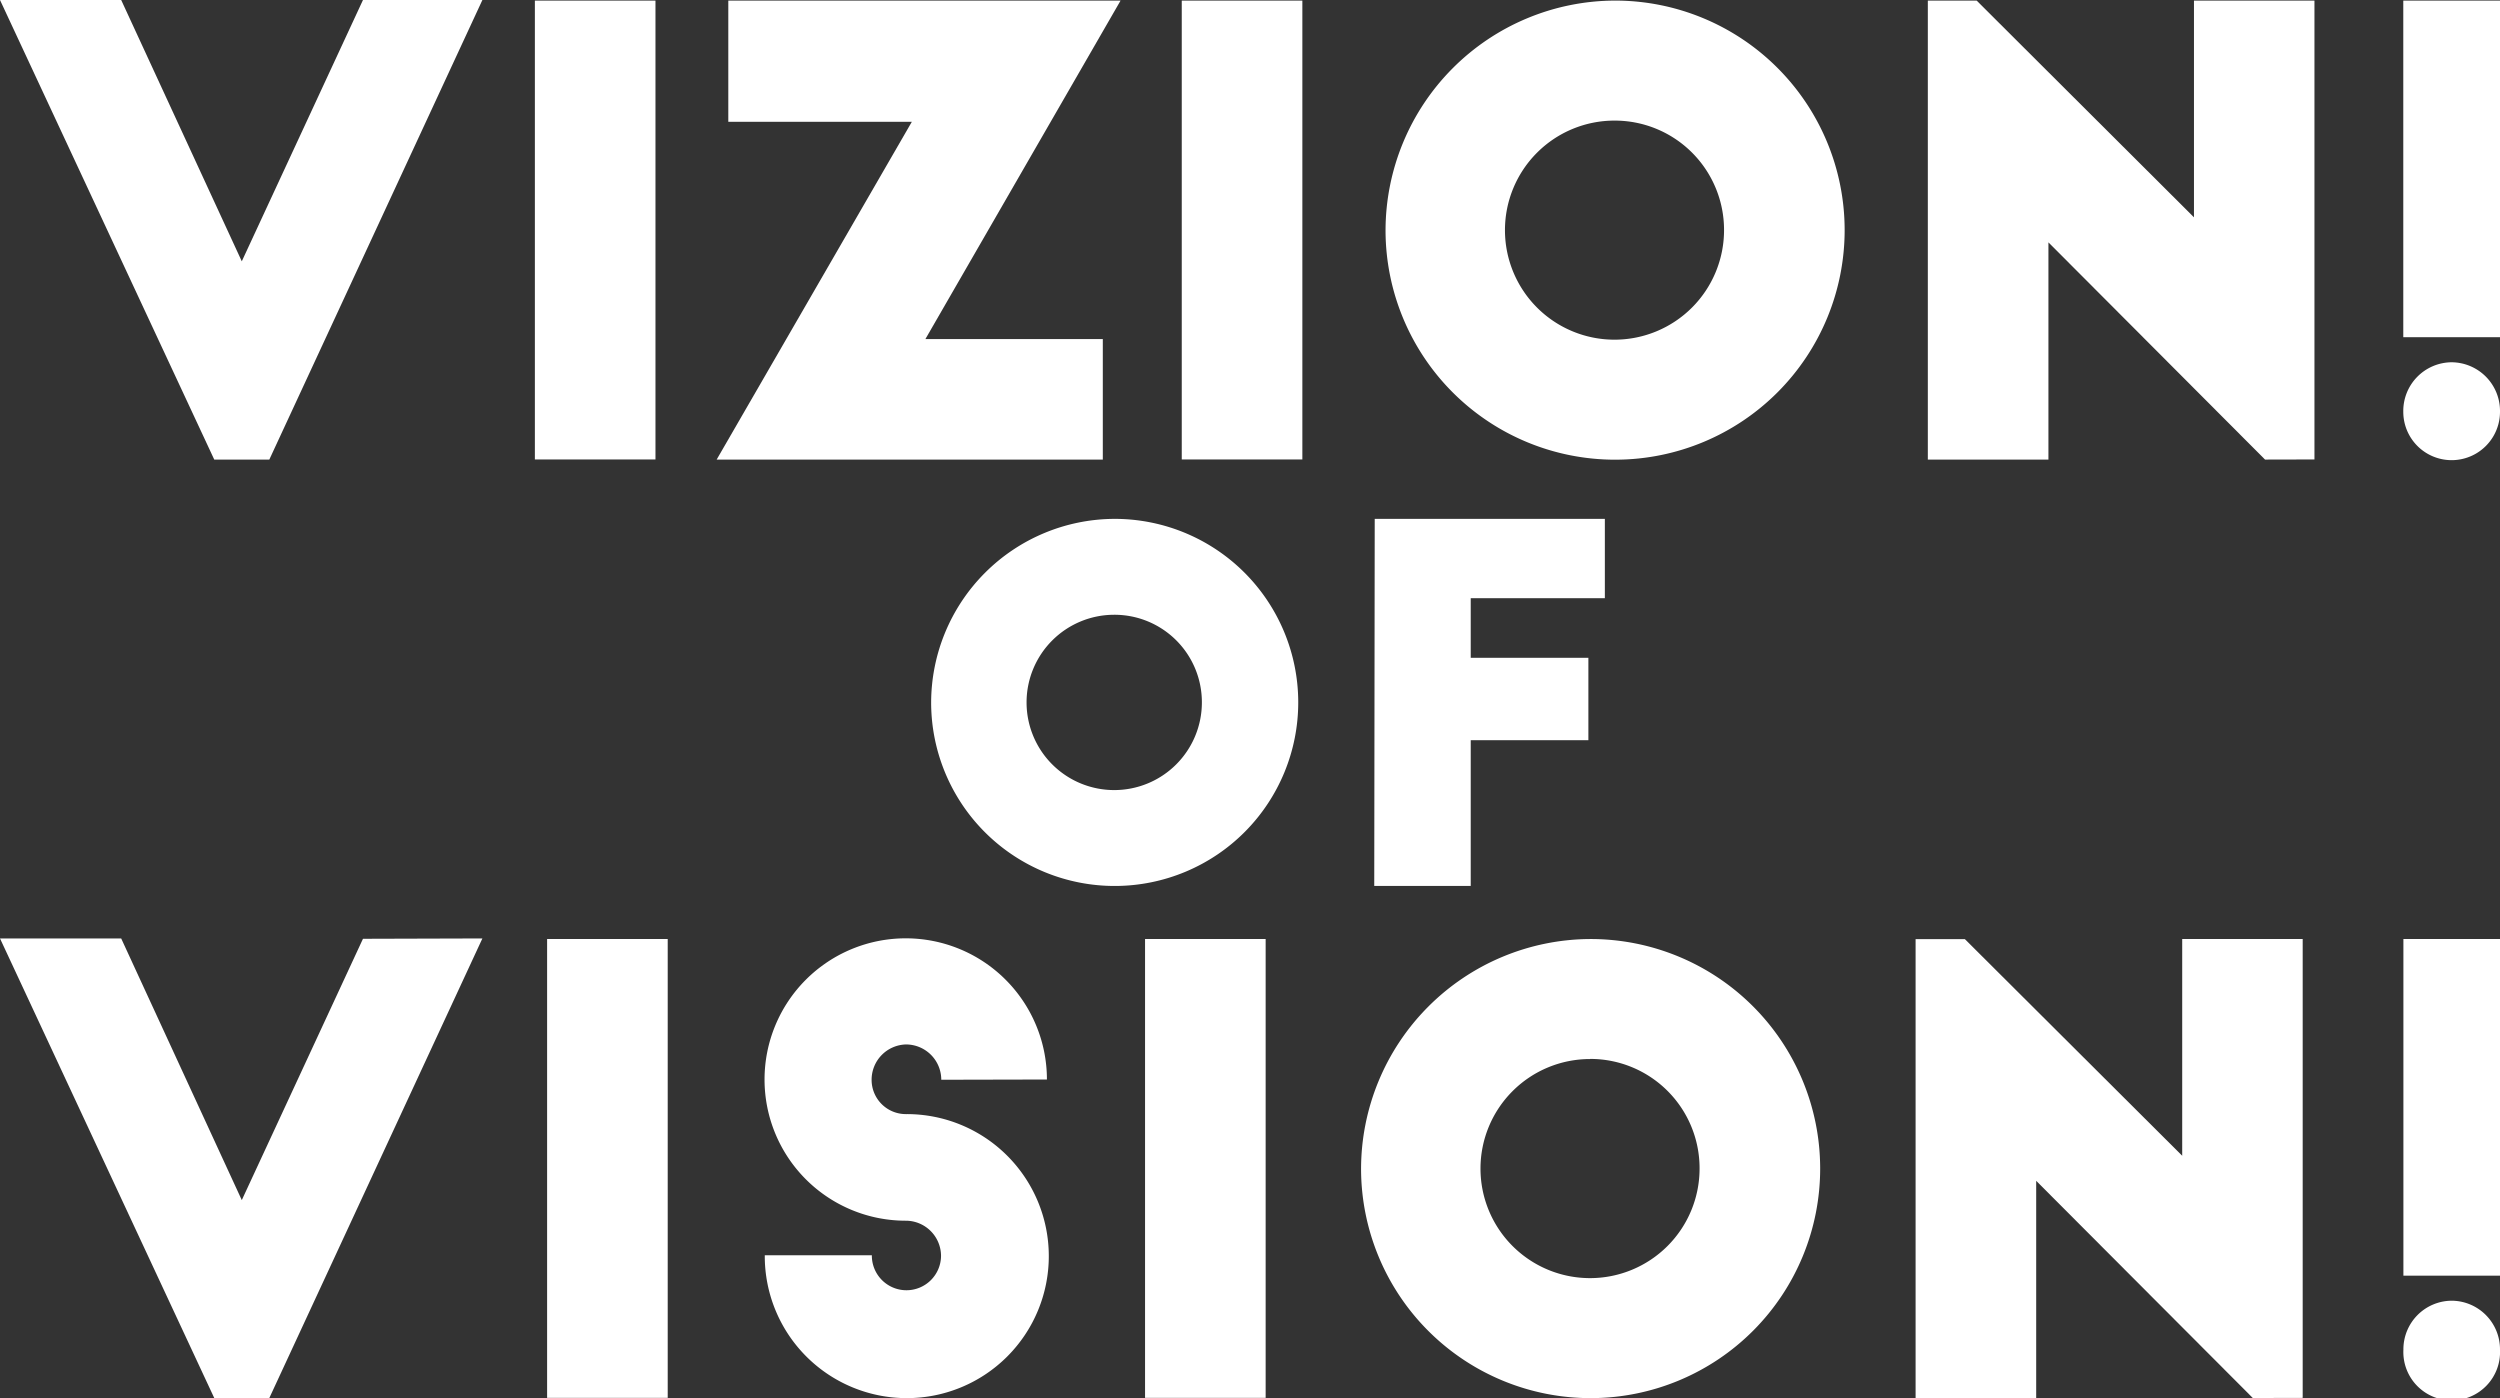
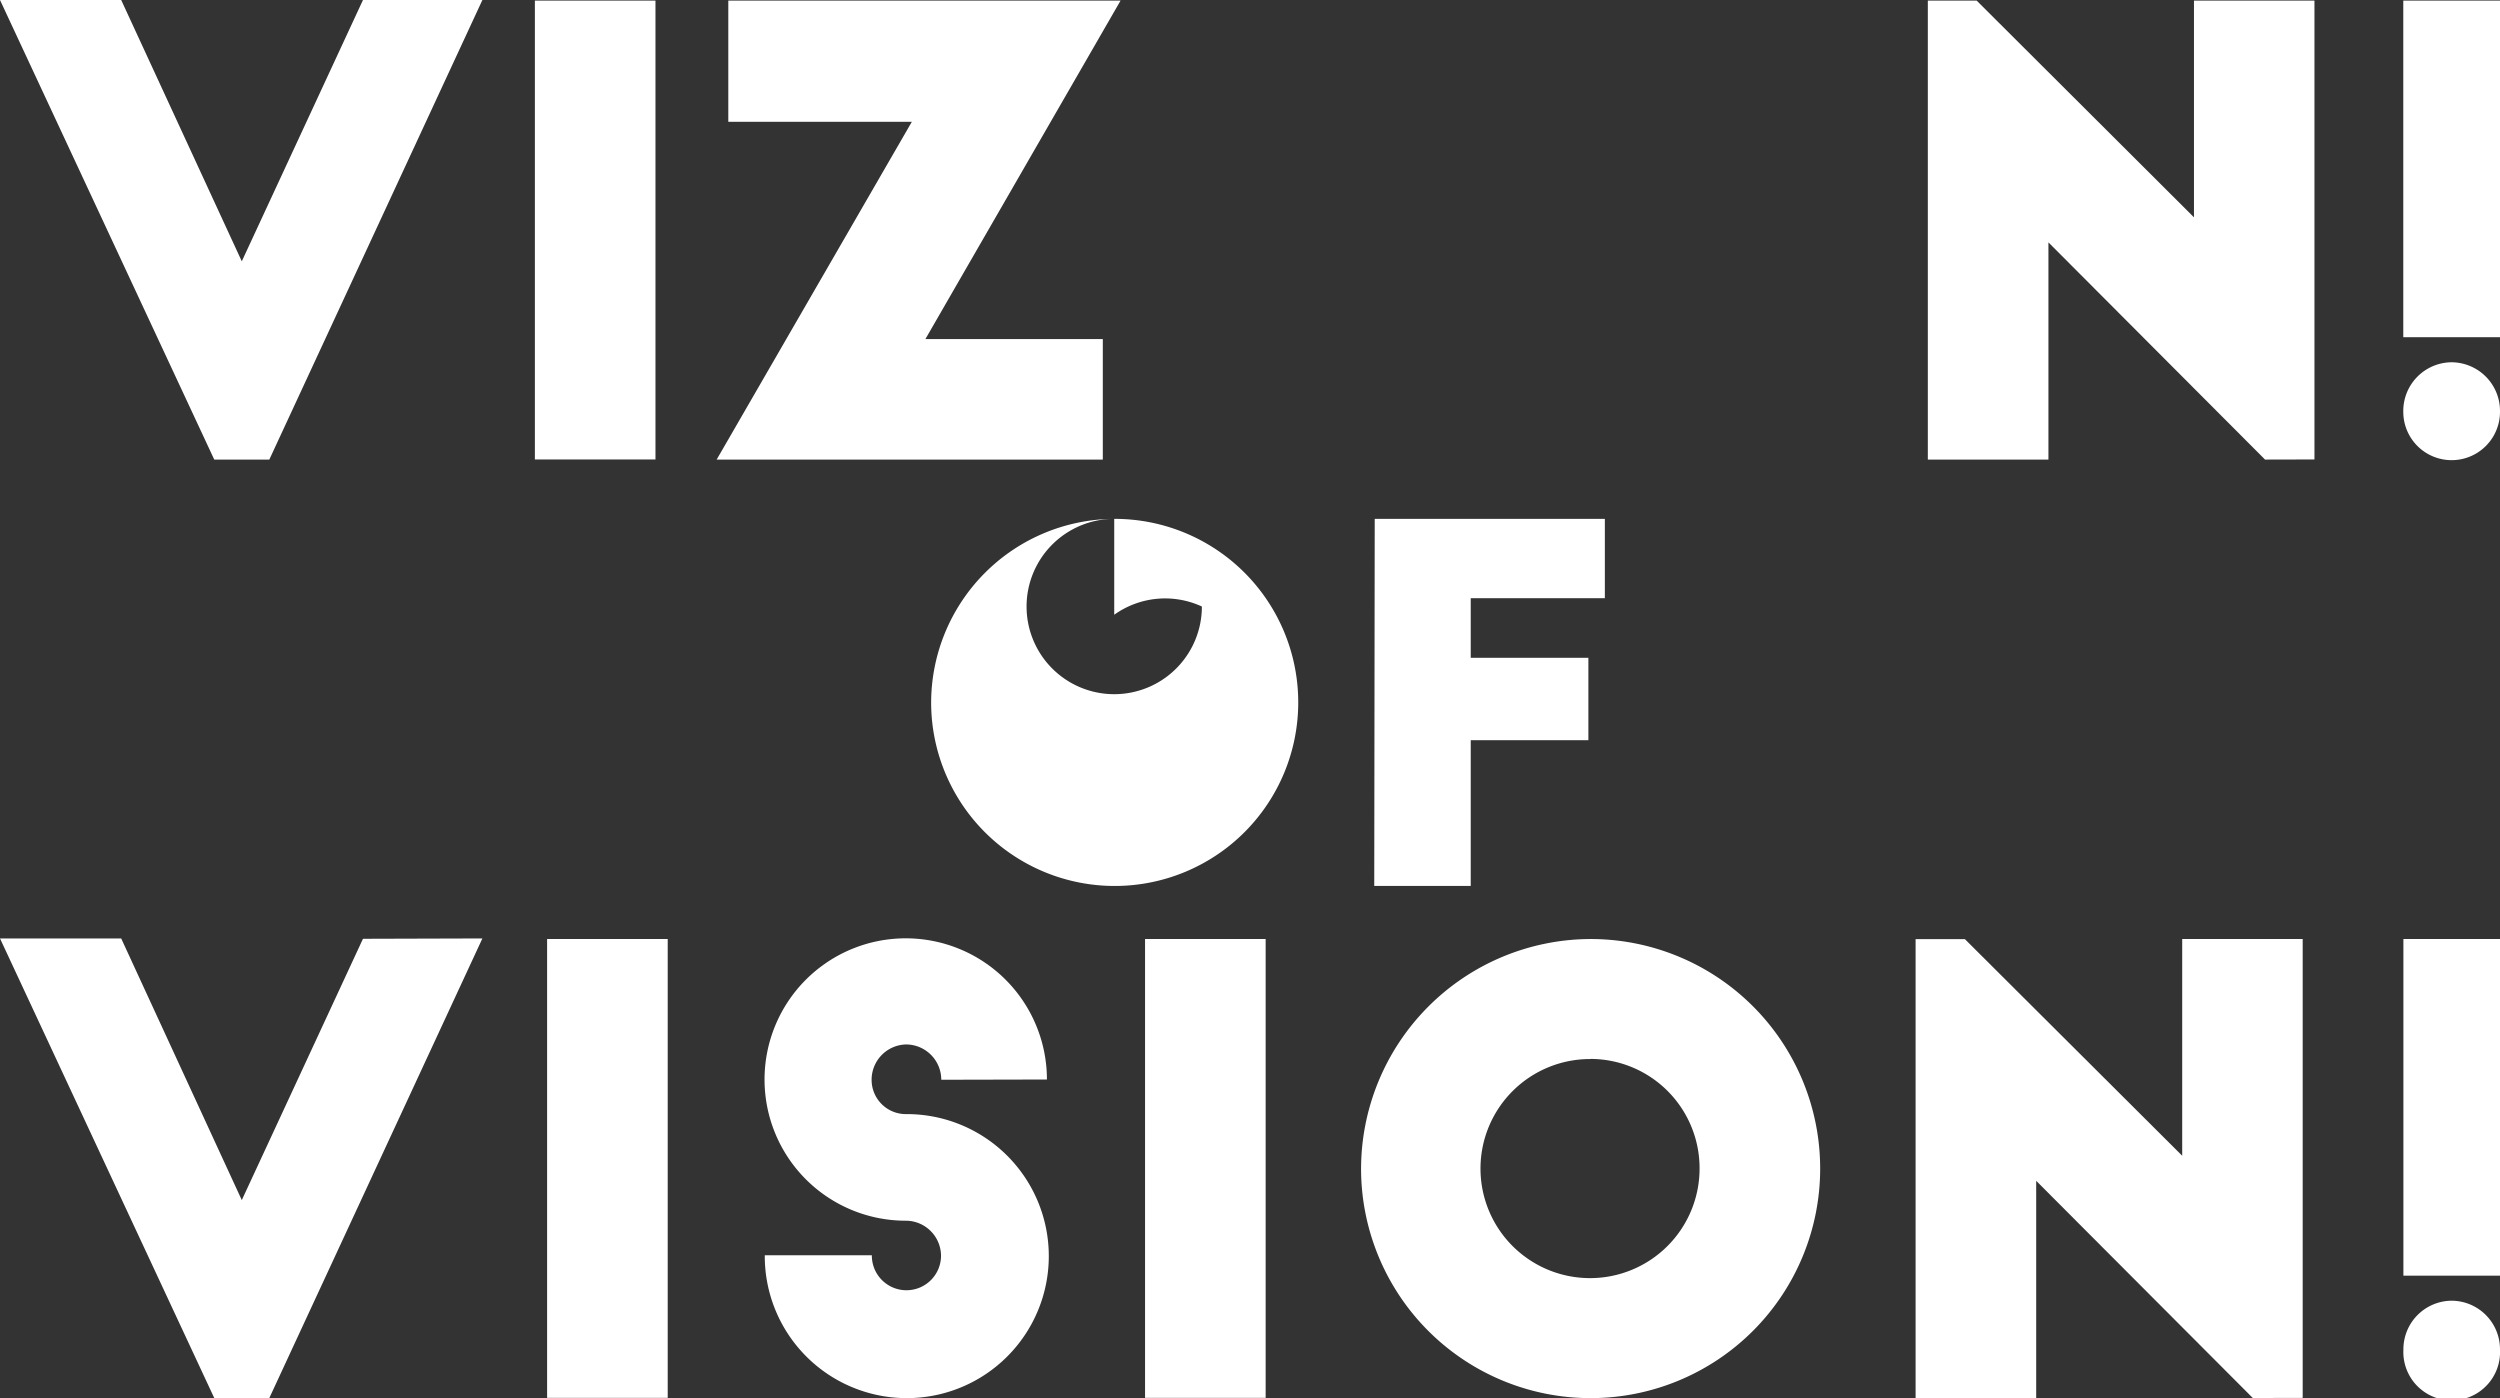
<svg xmlns="http://www.w3.org/2000/svg" viewBox="0 0 212.48 118.82">
  <rect x="0" y="0" width="212.48" height="118.82" fill="#333333" stroke="none" />
  <defs>
    <style>.cls-1{fill:#fff;}</style>
  </defs>
  <g id="レイヤー_2" data-name="レイヤー 2">
    <g id="レイヤー_1-2" data-name="レイヤー 1">
      <path class="cls-1" d="M41,0,22.89,39.06H18.21L0,0H10.3L20.55,22.21,30.85,0Z" />
      <path class="cls-1" d="M45.46.05H55.71v39H45.46Z" />
      <path class="cls-1" d="M78.65,28.82H93.73V39.06H60.91L77.5,10.35H61.9V.05H95.24Z" />
-       <path class="cls-1" d="M100.44.05h10.25v39H100.44Z" />
-       <path class="cls-1" d="M137.22.05a19.51,19.51,0,1,1-19.46,19.56A19.56,19.56,0,0,1,137.22.05Zm0,10.2a9.31,9.31,0,1,0,9.31,9.31A9.29,9.29,0,0,0,137.22,10.25Z" />
      <path class="cls-1" d="M192.51,39.06,174.1,20.6V39.06H163.85V.05H168l18.47,18.42V.05h10.24v39Z" />
      <path class="cls-1" d="M204.26.05h8.22V28.66h-8.22Zm4.11,30.74A4.14,4.14,0,0,1,212.48,35a4.11,4.11,0,0,1-8.22,0A4.14,4.14,0,0,1,208.37,30.79Z" />
-       <path class="cls-1" d="M94.7,44.1A15.6,15.6,0,1,1,79.14,59.74,15.64,15.64,0,0,1,94.7,44.1Zm0,8.15a7.45,7.45,0,1,0,7.45,7.45A7.43,7.43,0,0,0,94.7,52.25Z" />
+       <path class="cls-1" d="M94.7,44.1A15.6,15.6,0,1,1,79.14,59.74,15.64,15.64,0,0,1,94.7,44.1Za7.45,7.45,0,1,0,7.45,7.45A7.43,7.43,0,0,0,94.7,52.25Z" />
      <path class="cls-1" d="M116.84,44.1H136.4v6.74H125v5.07h10v7H125V75.3h-8.2Z" />
      <path class="cls-1" d="M41,79.76,22.89,118.82H18.21L0,79.76H10.3L20.55,102l10.3-22.21Z" />
      <path class="cls-1" d="M46.5,79.81H56.75v39H46.5Z" />
      <path class="cls-1" d="M80,91.77a3,3,0,0,0-3-3,3,3,0,0,0-2.92,3A2.91,2.91,0,0,0,77,94.69a12.07,12.07,0,1,1-12,12h9.1a2.94,2.94,0,0,0,5.88.06,3,3,0,0,0-3-3,12,12,0,1,1,12-12Z" />
      <path class="cls-1" d="M97.32,79.81h10.25v39H97.32Z" />
      <path class="cls-1" d="M135.14,79.81a19.51,19.51,0,1,1-19.46,19.56A19.56,19.56,0,0,1,135.14,79.81Zm0,10.2a9.31,9.31,0,1,0,9.31,9.31A9.29,9.29,0,0,0,135.14,90Z" />
      <path class="cls-1" d="M191.47,118.82l-18.41-18.46v18.46H162.81v-39H167l18.47,18.41V79.81h10.24v39Z" />
      <path class="cls-1" d="M204.27,79.81h8.21v28.61h-8.21Zm4.11,30.74a4.13,4.13,0,0,1,4.1,4.16,4.11,4.11,0,1,1-8.21,0A4.13,4.13,0,0,1,208.38,110.55Z" />
    </g>
  </g>
</svg>